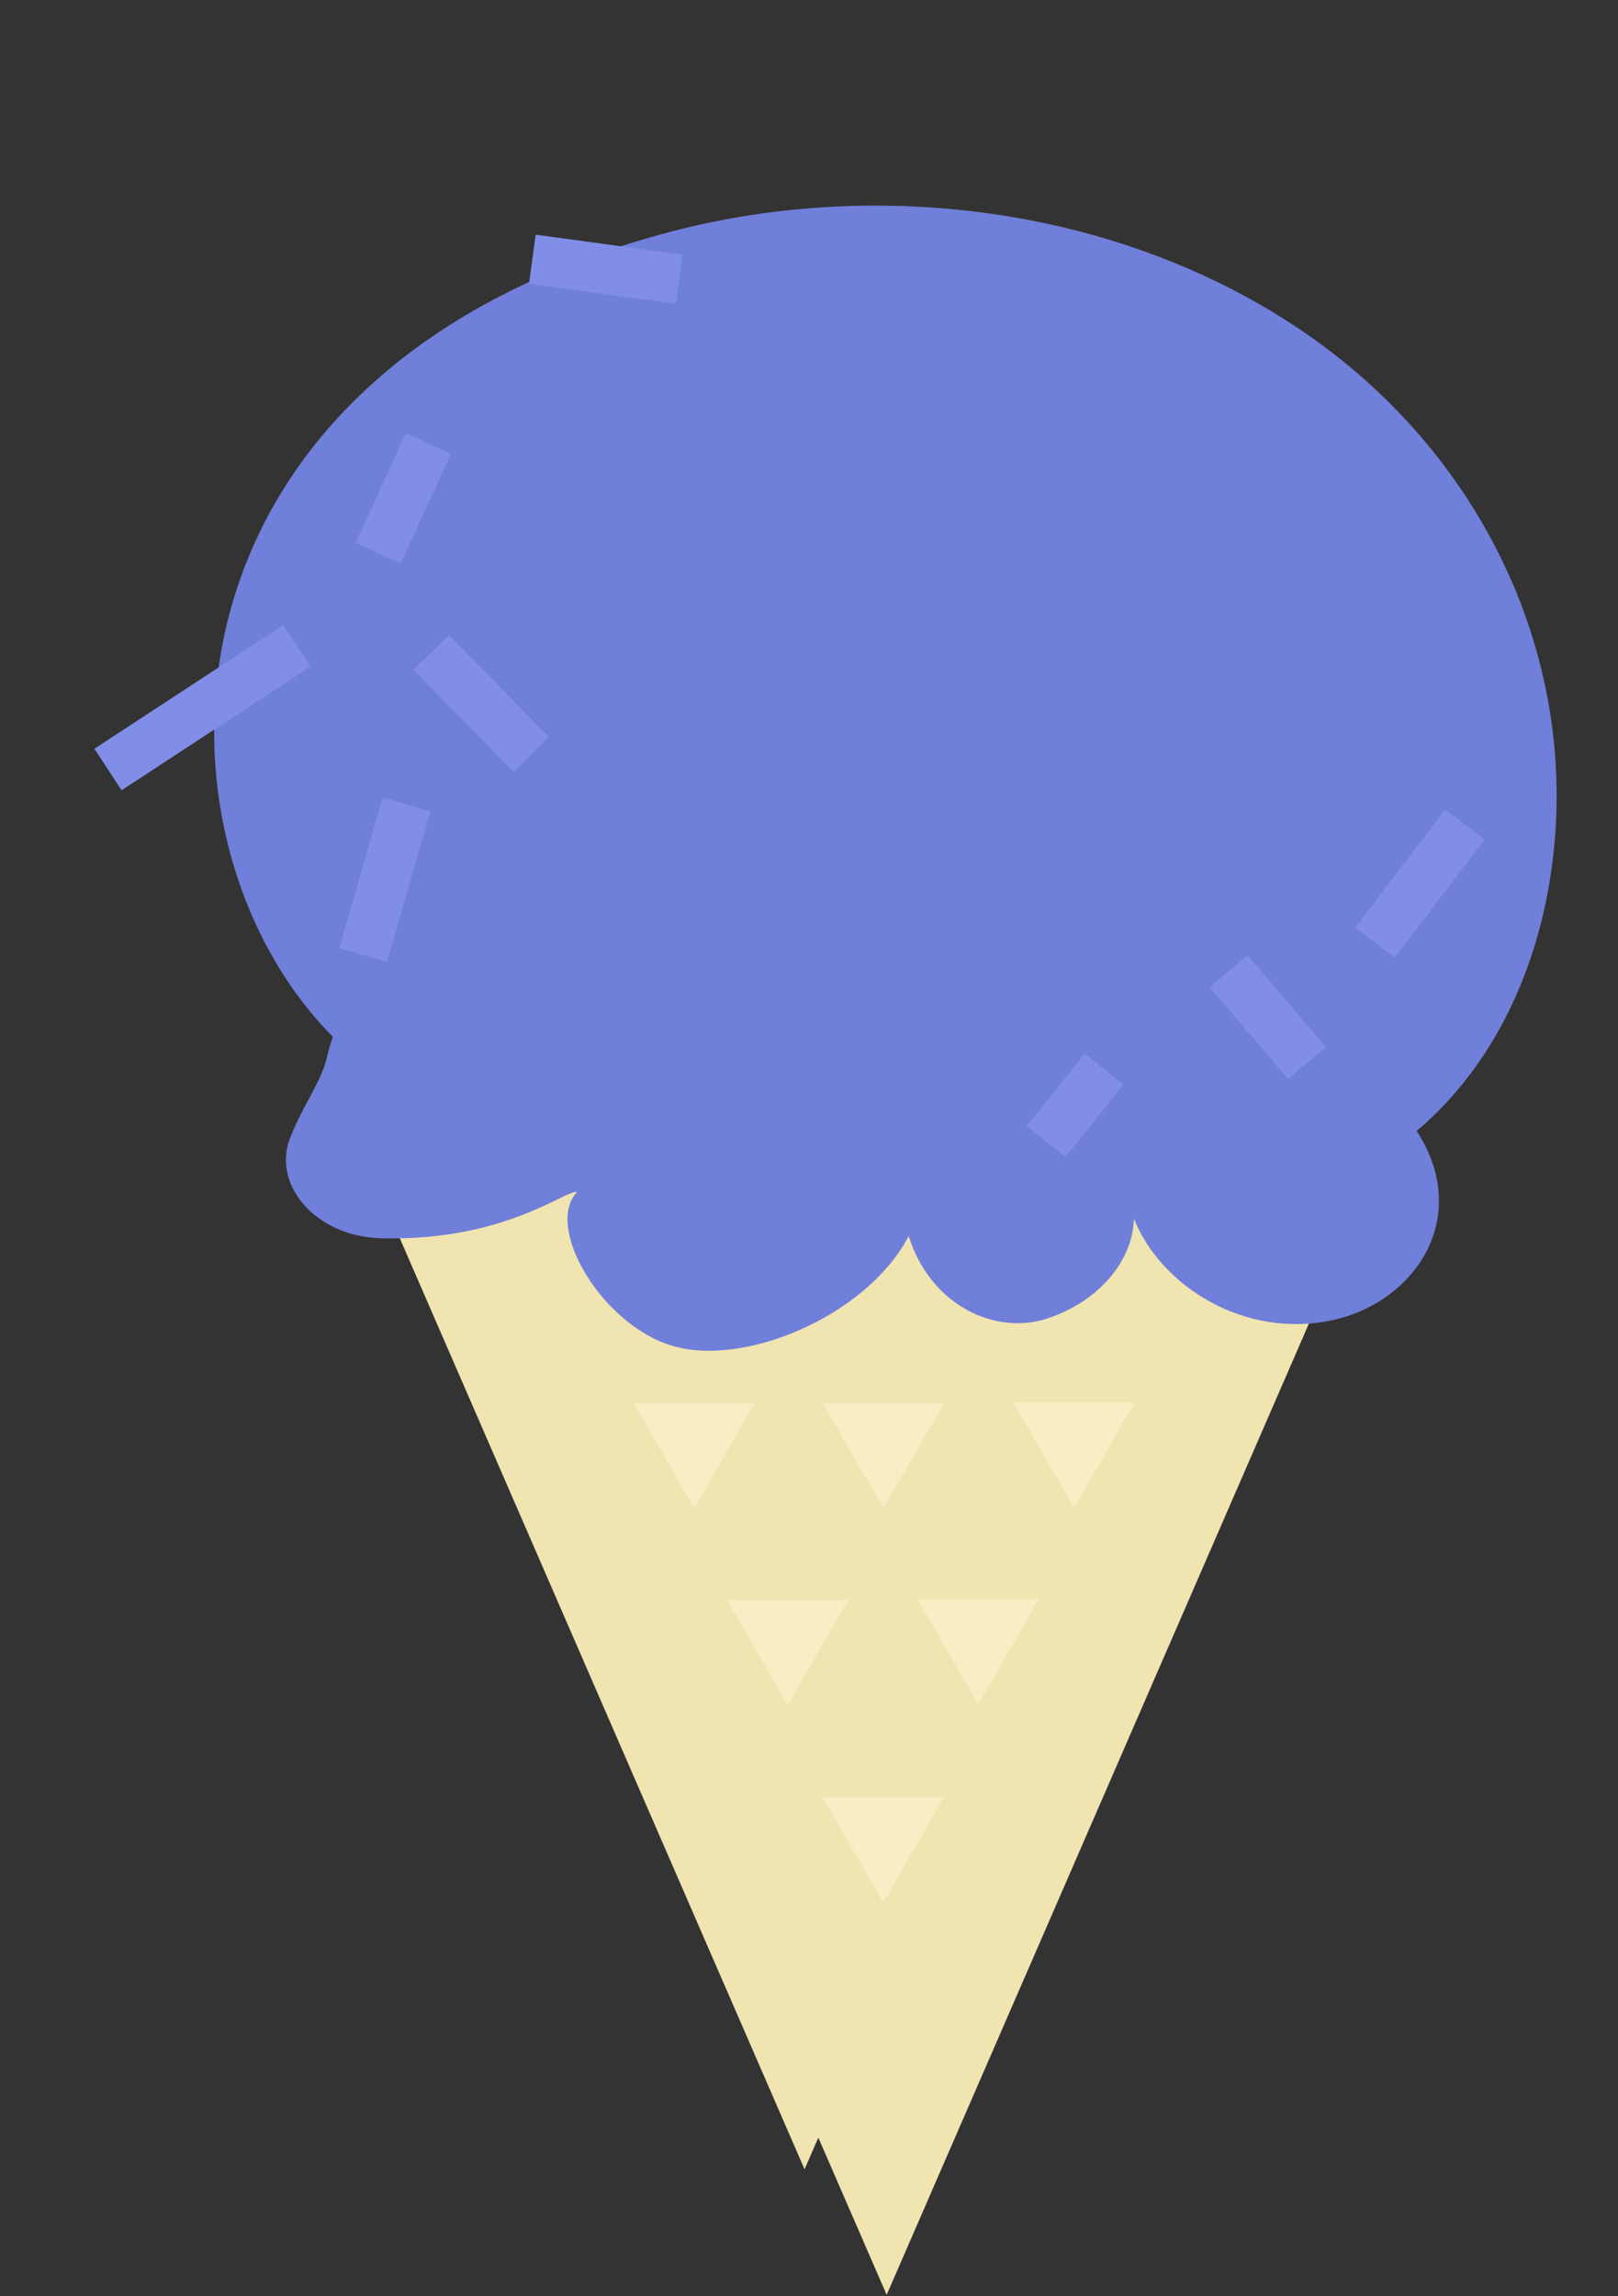
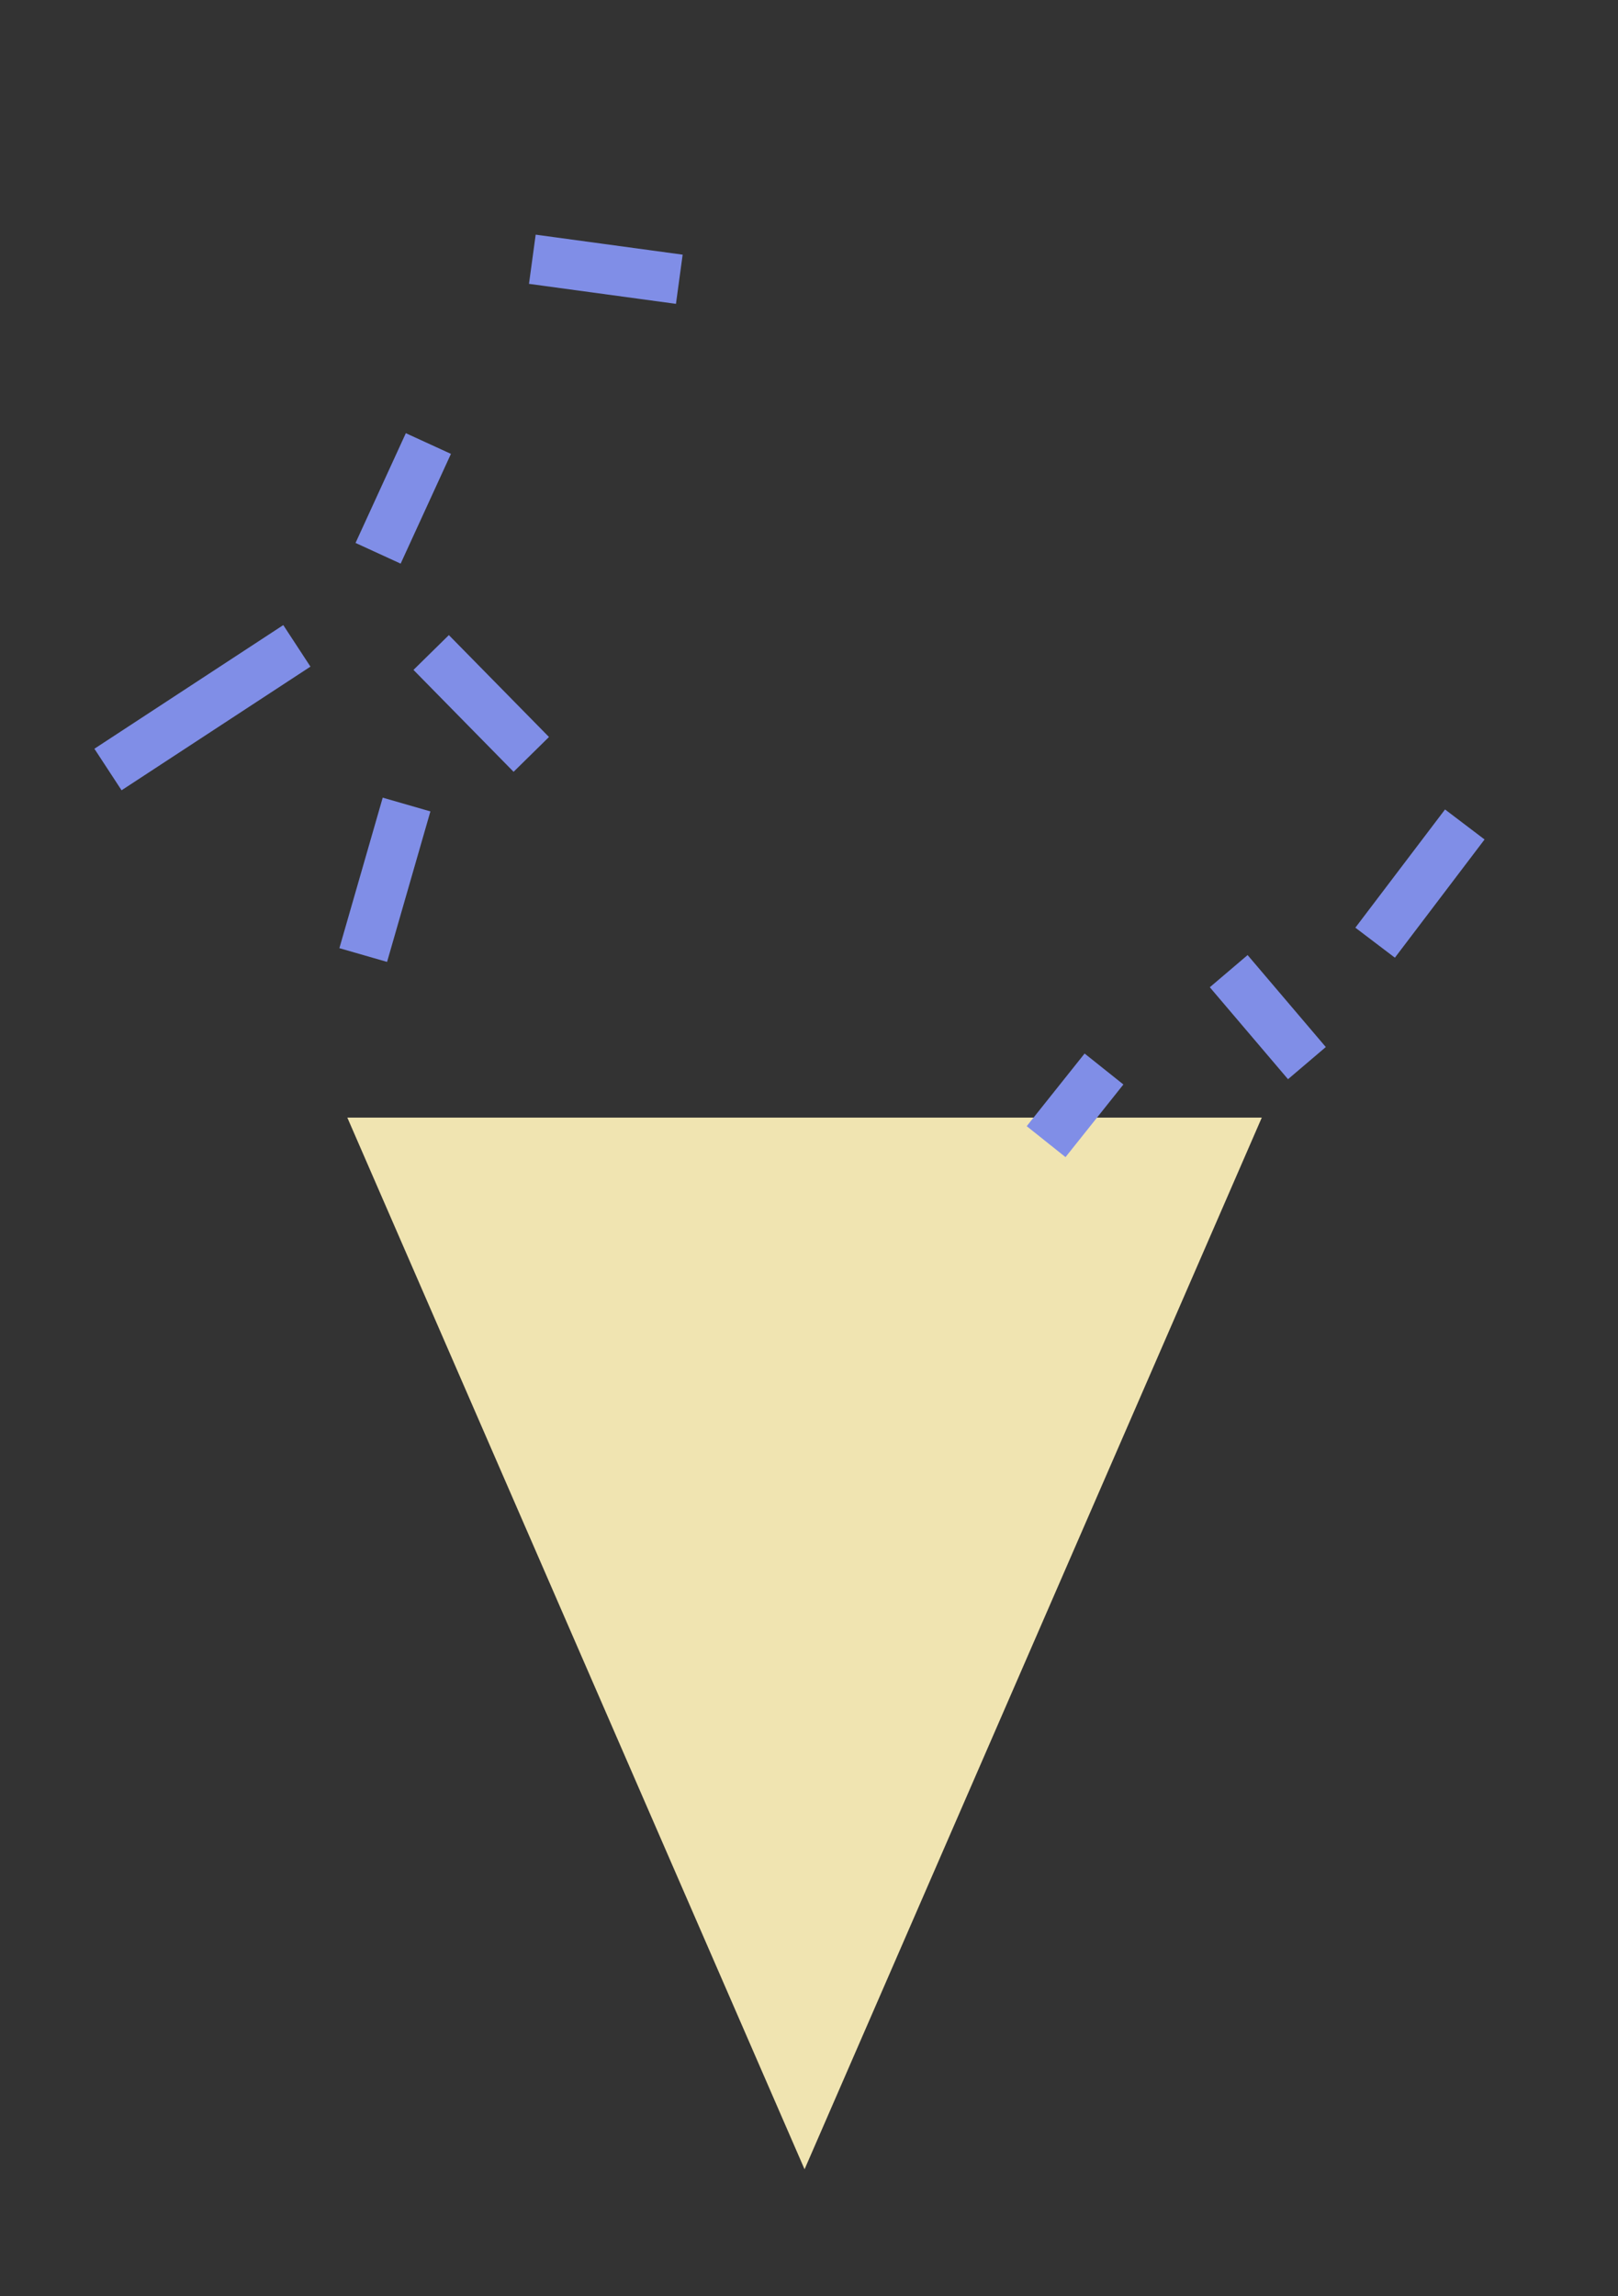
<svg xmlns="http://www.w3.org/2000/svg" width="982" height="1393" fill="none">
  <rect width="100%" height="100%" fill="#333333" stroke="none" />
  <path d="M488.306 1316 210.805 678.001h555L488.306 1316z" fill="#F0E4B1" />
-   <path d="M538.134 1392.15 260.633 754.147h555L538.134 1392.15z" fill="#F0E4B1" />
  <g opacity=".5" fill="#FFF8DA">
-     <path d="m421.371 914.847-36.806-63.75h73.612l-36.806 63.75zM536.195 914.999l-36.806-63.75h73.612l-36.806 63.75zM651.859 914.604l-36.806-63.75h73.612l-36.806 63.75zM536.09 1154.08l-36.806-63.75h73.612l-36.806 63.75zM478.035 1034.32l-36.806-63.749h73.612l-36.806 63.749zM593.699 1033.93l-36.806-63.754h73.612l-36.806 63.754z" />
-   </g>
-   <path fill-rule="evenodd" clip-rule="evenodd" d="M859.792 686.063c44.819-37.748 71.136-93.164 80.683-151.116 21.69-131.822-40.516-262.964-156.415-338.336-111.049-72.276-255.408-88.703-379.828-55.29-319.336 85.754-320.173 368.99-202.16 487.697a100.6 100.6 0 0 0-3.519 11.789c-3.403 15.425-14.193 28.483-22.491 49.577-10.964 27.895 14.939 59.827 55.503 60.812 74.687 1.816 110.887-29.086 118.685-28.105-20.612 21.84 16.931 84.23 61.884 94.418 44.953 10.187 115.299-21.421 139.369-67.675 13.22 42.156 52.45 60.102 83.376 50.262 30.926-9.841 52.655-34.399 53.303-60.893 15.193 38.661 63.106 71.549 116.189 62.537 53.083-9.012 90.143-62.285 55.421-115.677z" fill="#707FD9" />
+     </g>
  <path d="m261.684 395.838 60.766 61.818M229.472 335.652l30.525-66.582M793.189 644.944l-47.461-55.788M634.91 692.578l35.133-44.065M246.748 488.071l-26.3 91.304M323.082 157.28l89.206 12.136M834.59 571.88l54.426-71.715M180.173 391.811 65.535 466.826" stroke="#808EE7" stroke-width="30.118" />
</svg>